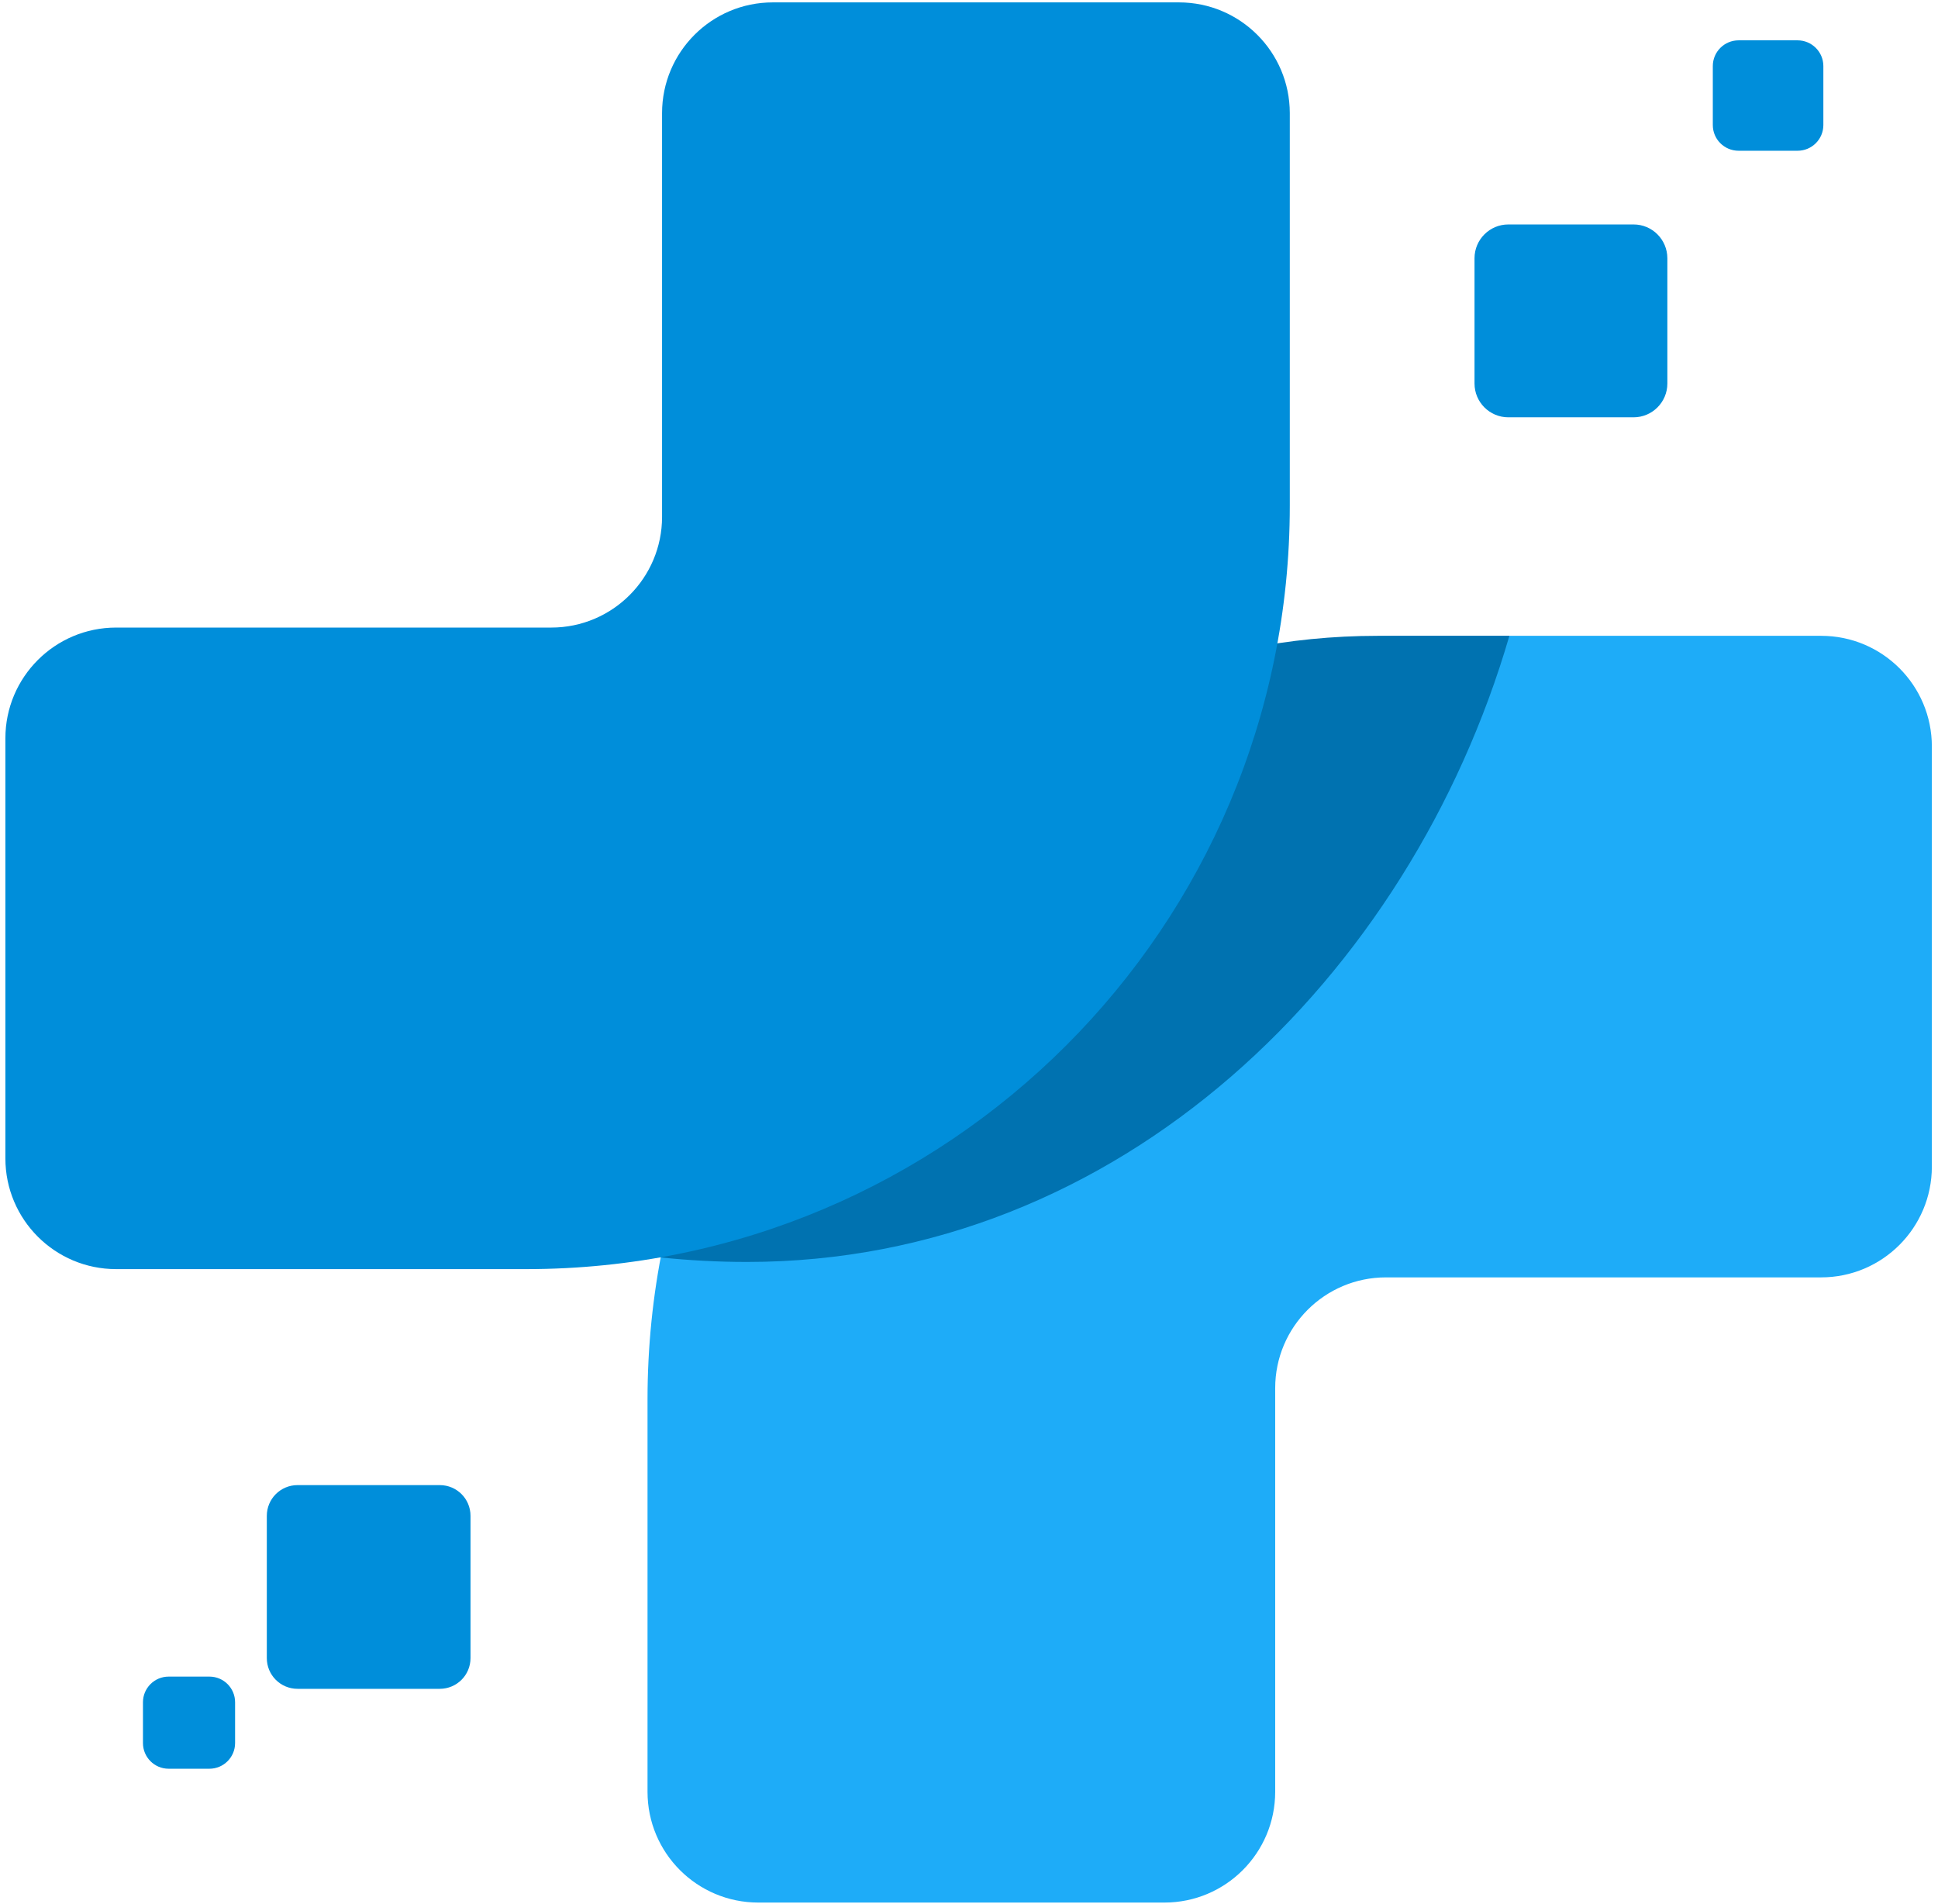
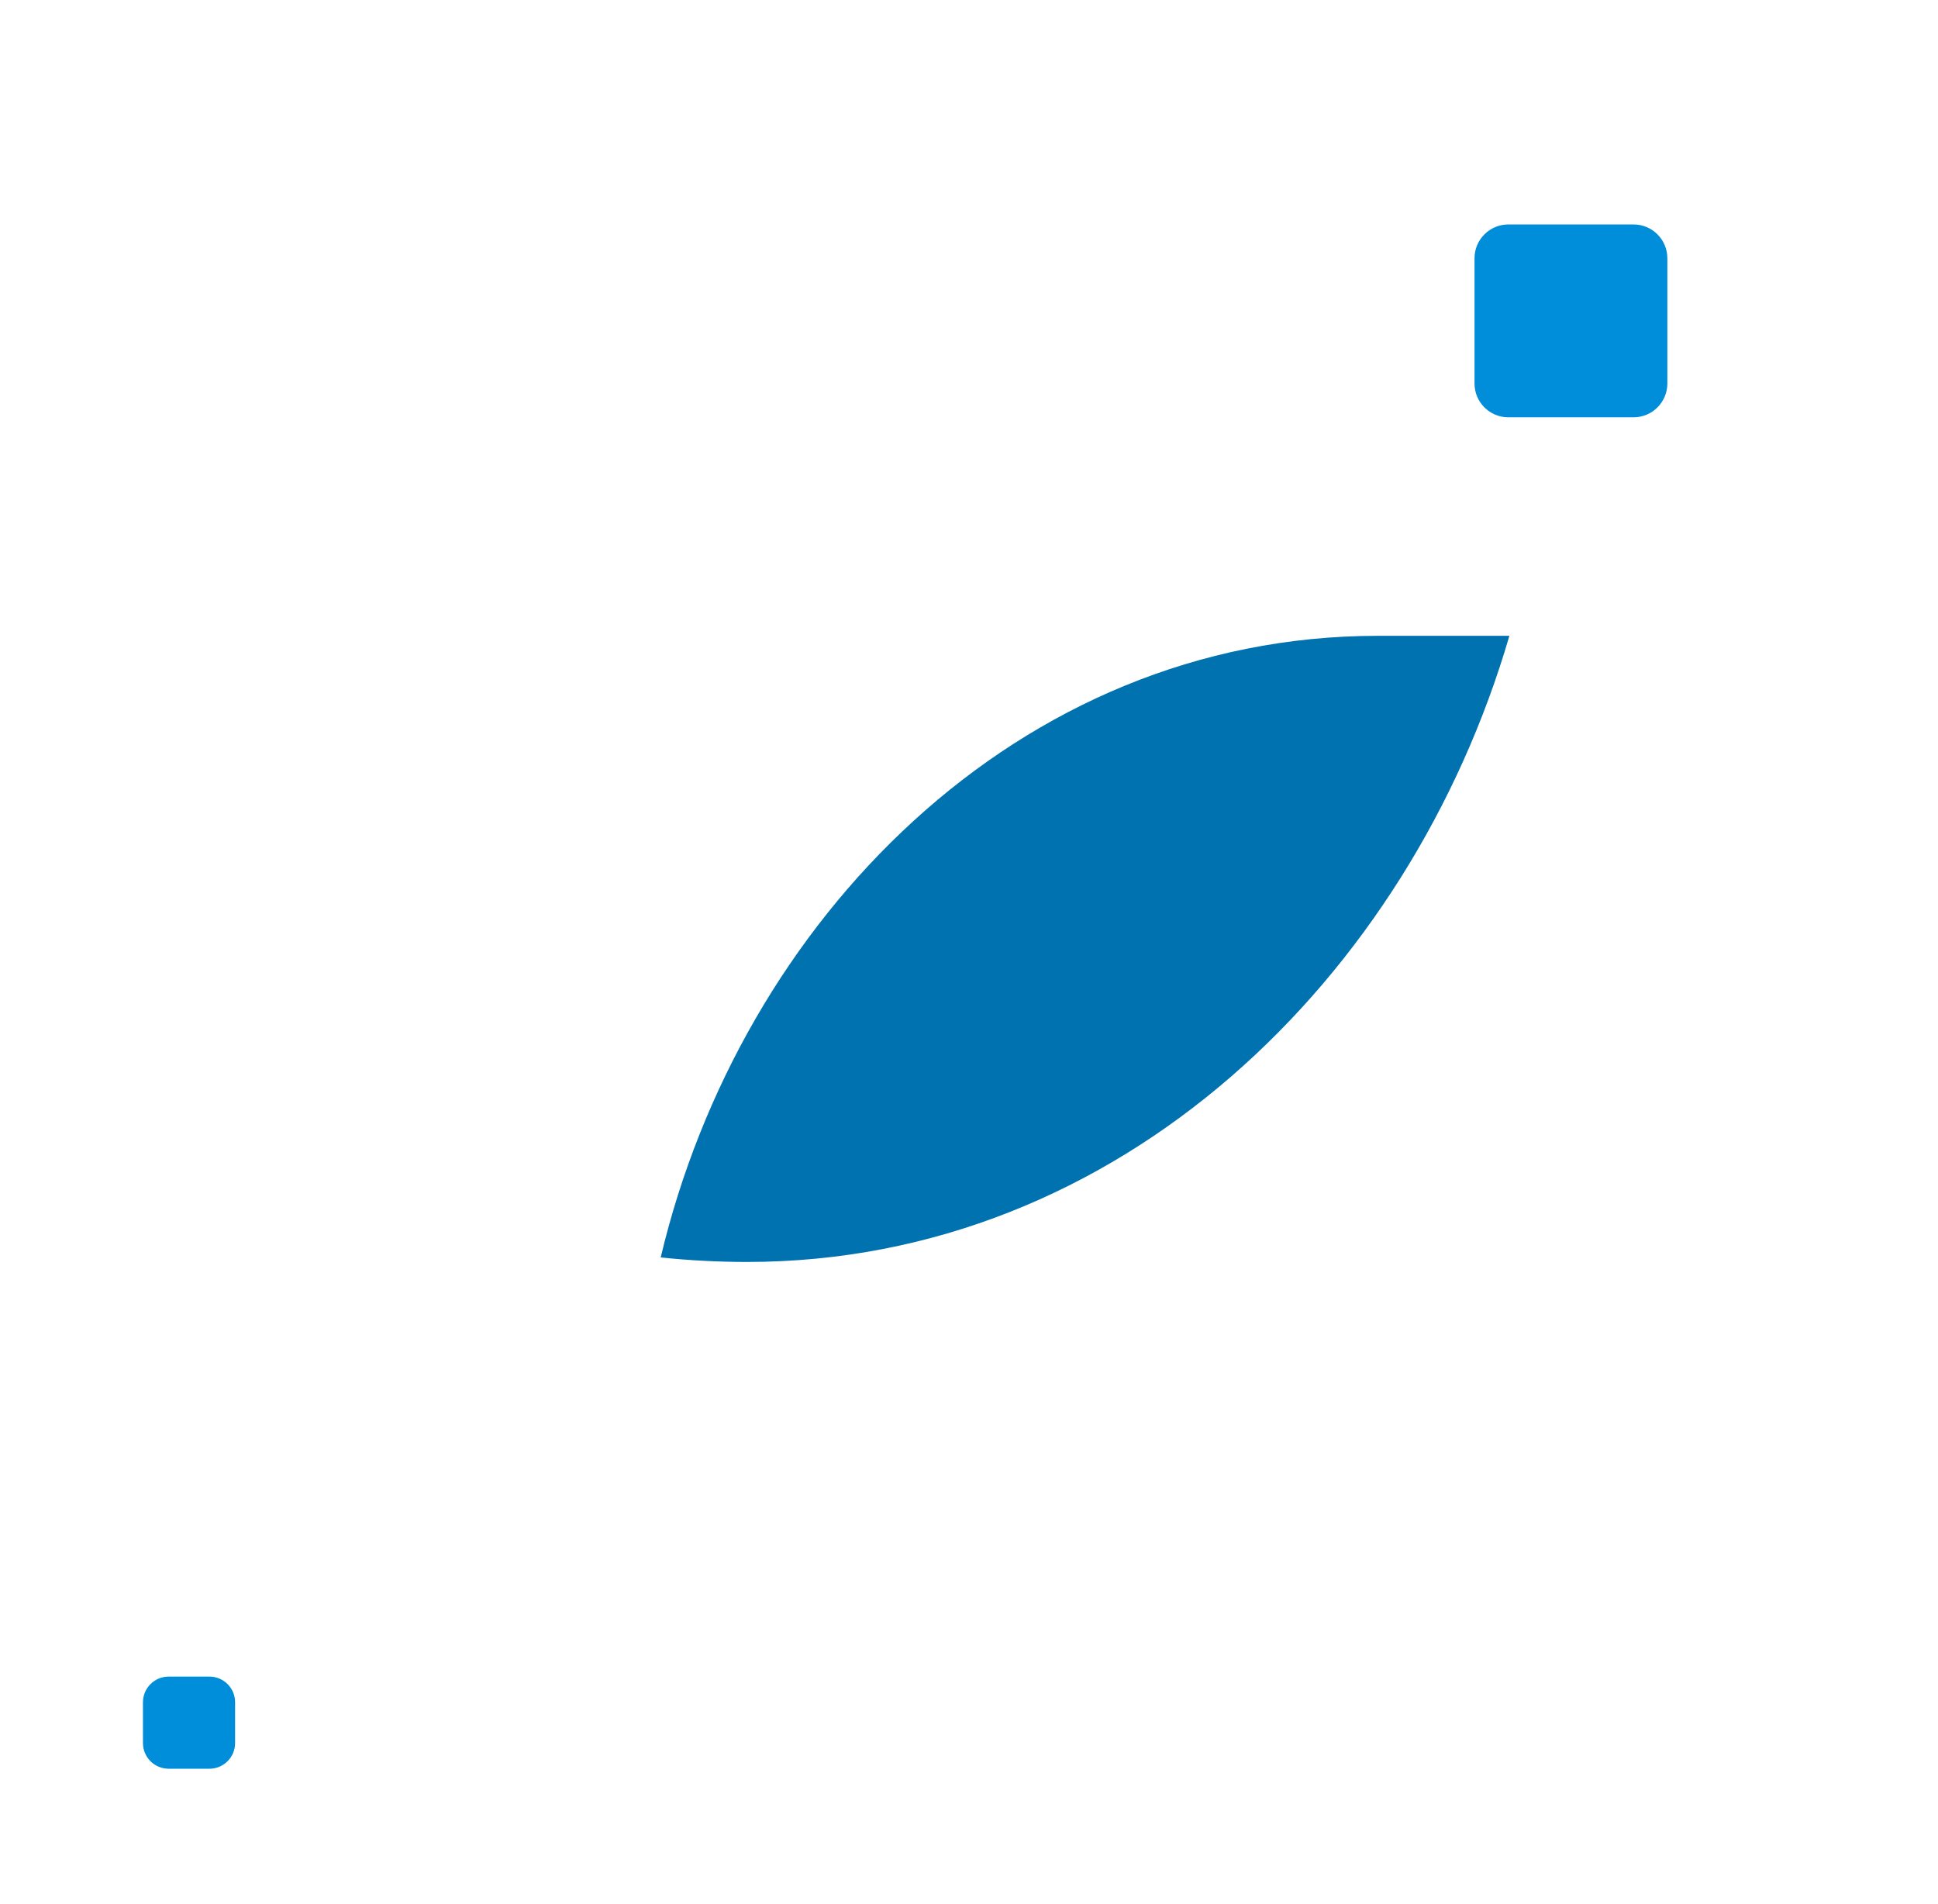
<svg xmlns="http://www.w3.org/2000/svg" _ngcontent-soo-c16="" width="284" height="279" viewBox="0 0 284 279" fill="none">
  <defs _ngcontent-soo-c16="">
    <style _ngcontent-soo-c16="">.fav-1-0 { fill: #1eacf8; } .fav-2-0 { fill: #008eda; } .fav-3-0 { fill: #0072b0; }</style>
  </defs>
-   <path _ngcontent-soo-c16="" d="M266.88 93.17H206.78C144.98 93.17 94.89 143.26 94.89 205.06V262.56C94.89 271.53 102.16 278.79 111.12 278.79H170.64C179.61 278.79 186.87 271.52 186.87 262.56V203.41C186.87 194.45 194.14 187.18 203.1 187.18H266.87C275.84 187.18 283.1 179.91 283.1 170.95V109.4C283.11 100.44 275.85 93.17 266.88 93.17Z" class="fav-1-0" />
  <path _ngcontent-soo-c16="" d="M239.39 32.89H221.03C218.3 32.89 216.08 35.11 216.08 37.84V56.2C216.08 58.93 218.3 61.15 221.03 61.15H239.39C242.12 61.15 244.34 58.93 244.34 56.2V37.84C244.33 35.1 242.12 32.89 239.39 32.89Z" class="fav-2-0" />
-   <path _ngcontent-soo-c16="" d="M263.42 5.91H254.78C252.69 5.91 251 7.6 251 9.68V18.32C251 20.41 252.69 22.09 254.78 22.09H263.42C265.51 22.09 267.2 20.4 267.2 18.32V9.68C267.2 7.6 265.5 5.91 263.42 5.91Z" class="fav-2-0" />
-   <path _ngcontent-soo-c16="" d="M64.45 217.62H43.6C41.11 217.62 39.1 219.64 39.1 222.12V242.97C39.1 245.46 41.11 247.47 43.6 247.47H64.45C66.93 247.47 68.95 245.46 68.95 242.97V222.12C68.95 219.63 66.94 217.62 64.45 217.62Z" class="fav-2-0" />
  <path _ngcontent-soo-c16="" d="M30.69 245.68H24.71C22.64 245.68 20.95 247.36 20.95 249.44V255.42C20.95 257.49 22.63 259.18 24.71 259.18H30.69C32.76 259.18 34.45 257.5 34.45 255.42V249.44C34.45 247.36 32.77 245.68 30.69 245.68Z" class="fav-2-0" />
  <path _ngcontent-soo-c16="" d="M221.19 93.17C206.62 143.15 164.16 184.92 109.46 184.92C105.21 184.92 100.96 184.69 96.82 184.26C108.49 135.01 149.06 93.17 201.9 93.17H221.19Z" class="fav-3-0" />
-   <path _ngcontent-soo-c16="" d="M172.77 0.35H113.25C104.28 0.35 97.02 7.62 97.02 16.58V75.73C97.02 84.69 89.75 91.96 80.79 91.96H17.02C8.05 91.96 0.79 99.23 0.79 108.19V169.74C0.79 178.71 8.06 185.97 17.02 185.97H77.12C138.92 185.97 189.01 135.87 189.01 74.08V16.57C189 7.62 181.74 0.35 172.77 0.35Z" class="fav-2-0" />
</svg>